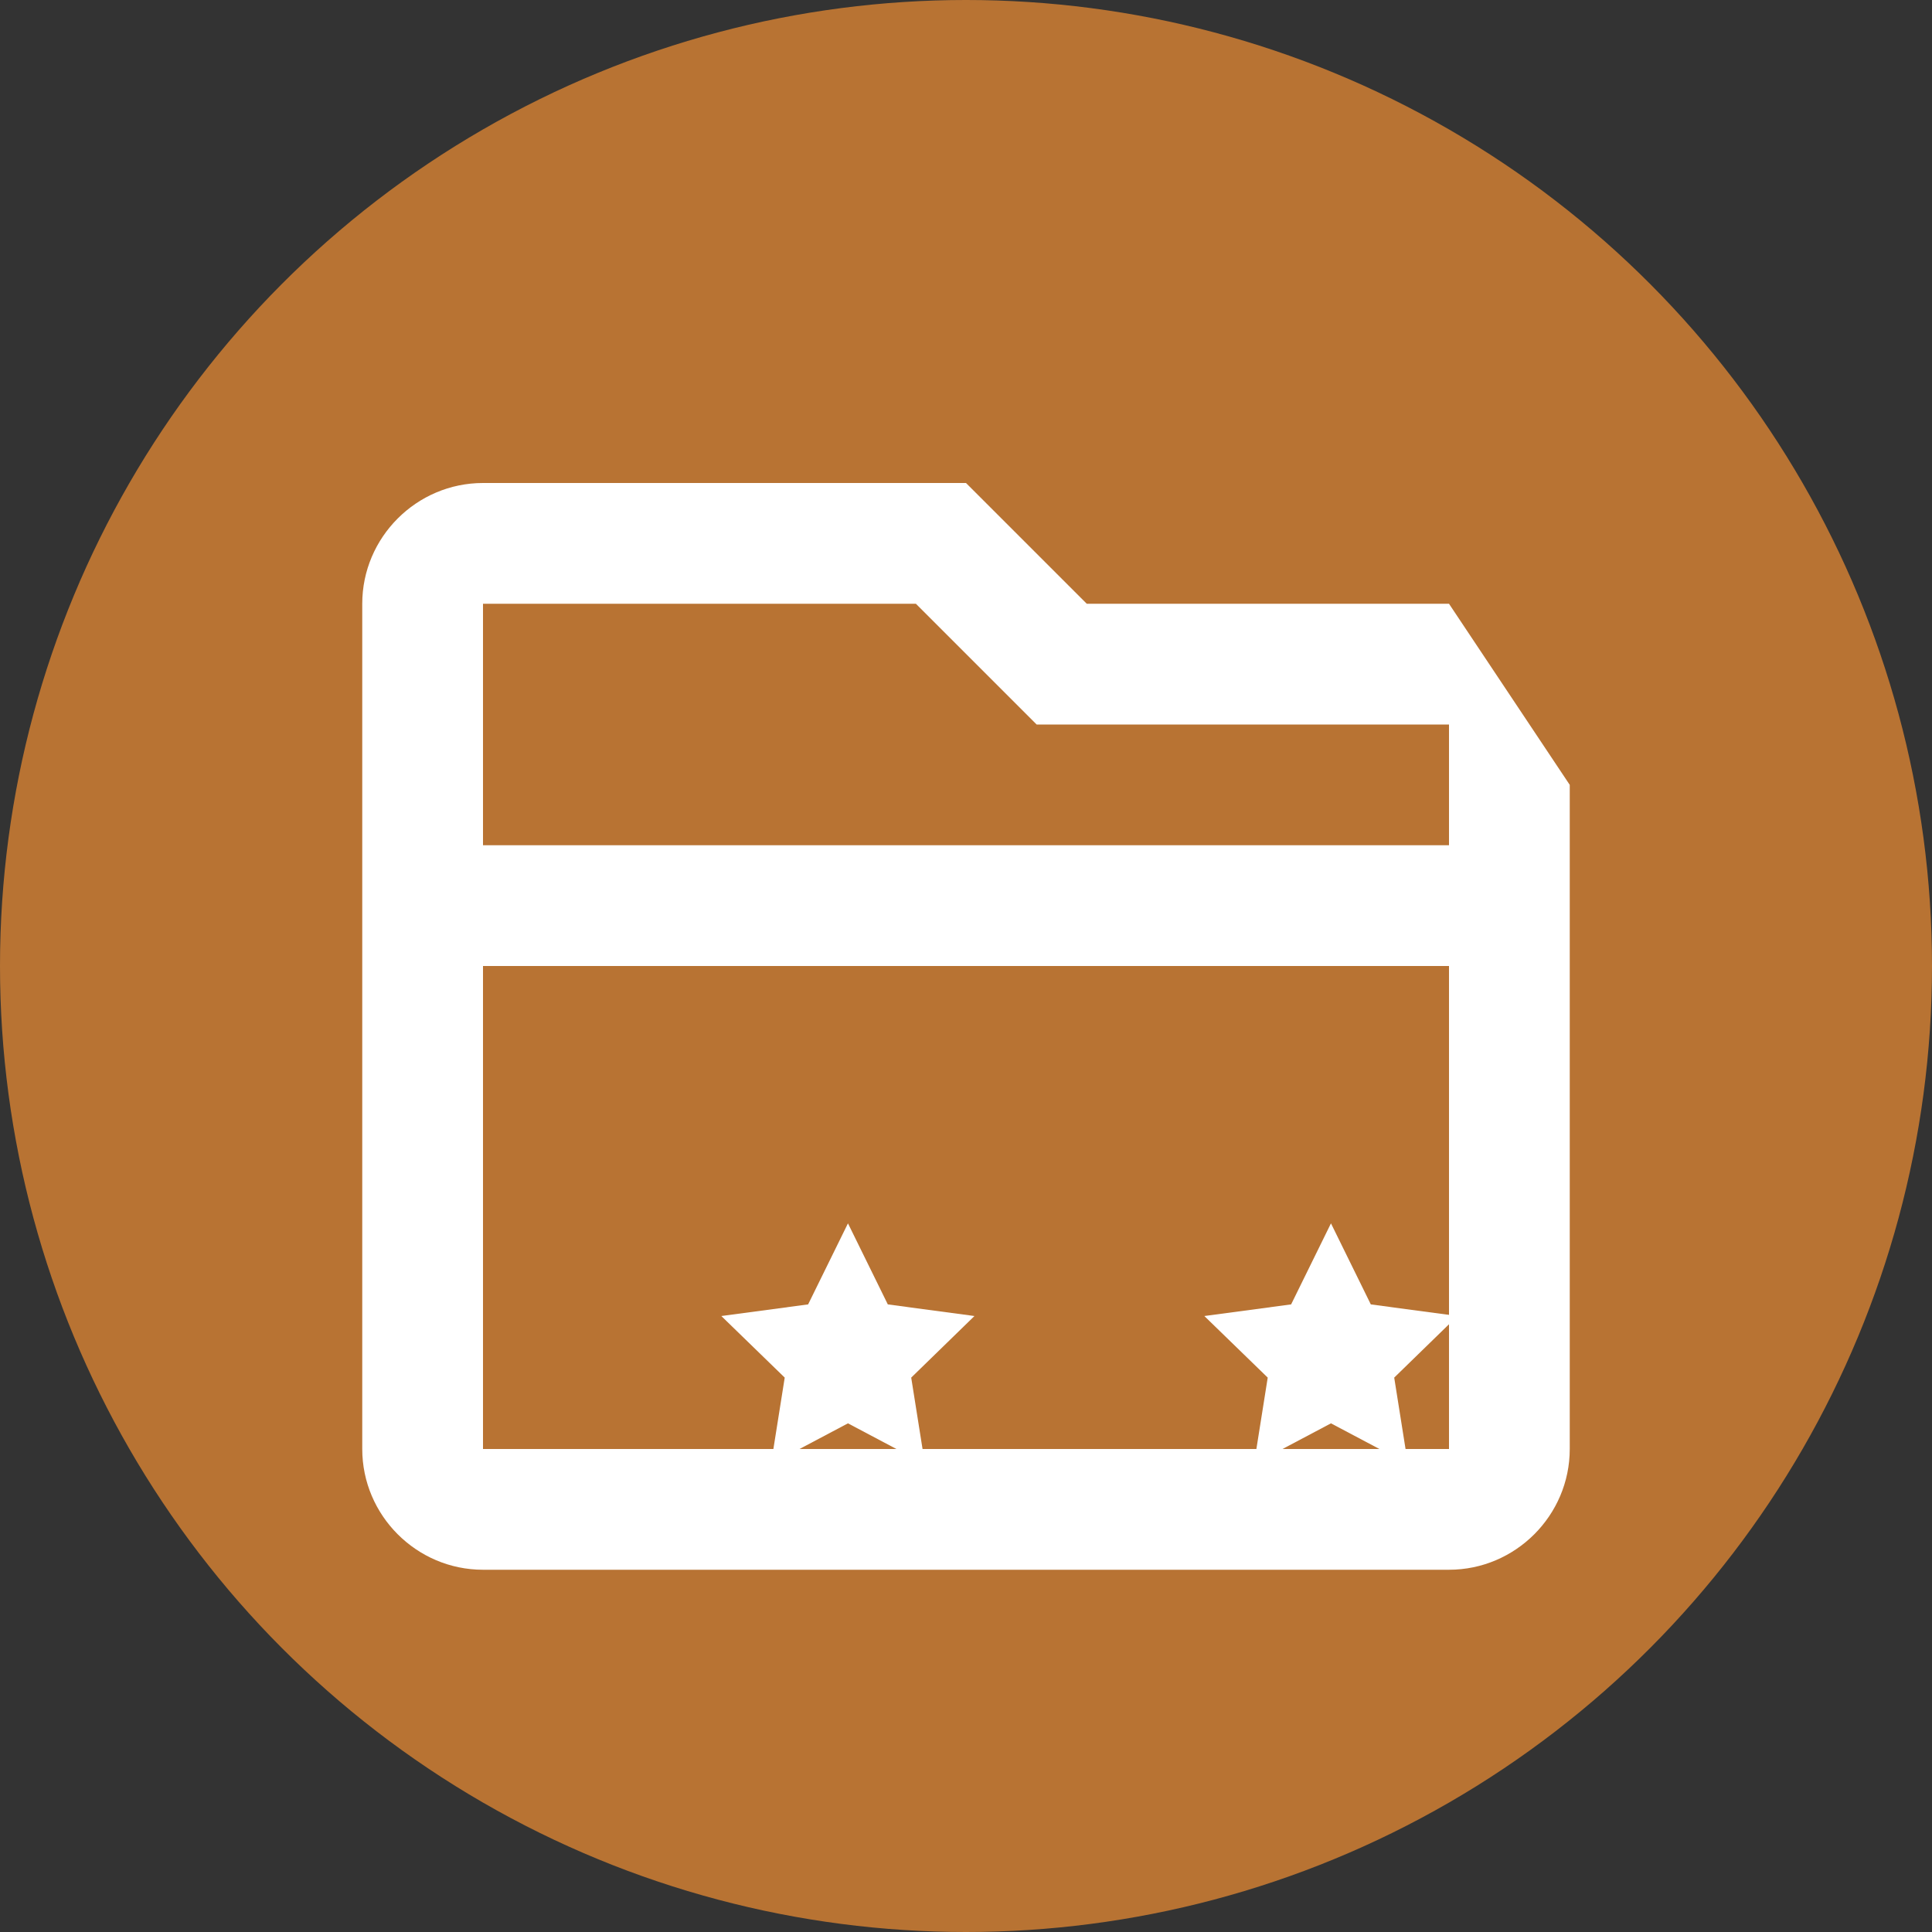
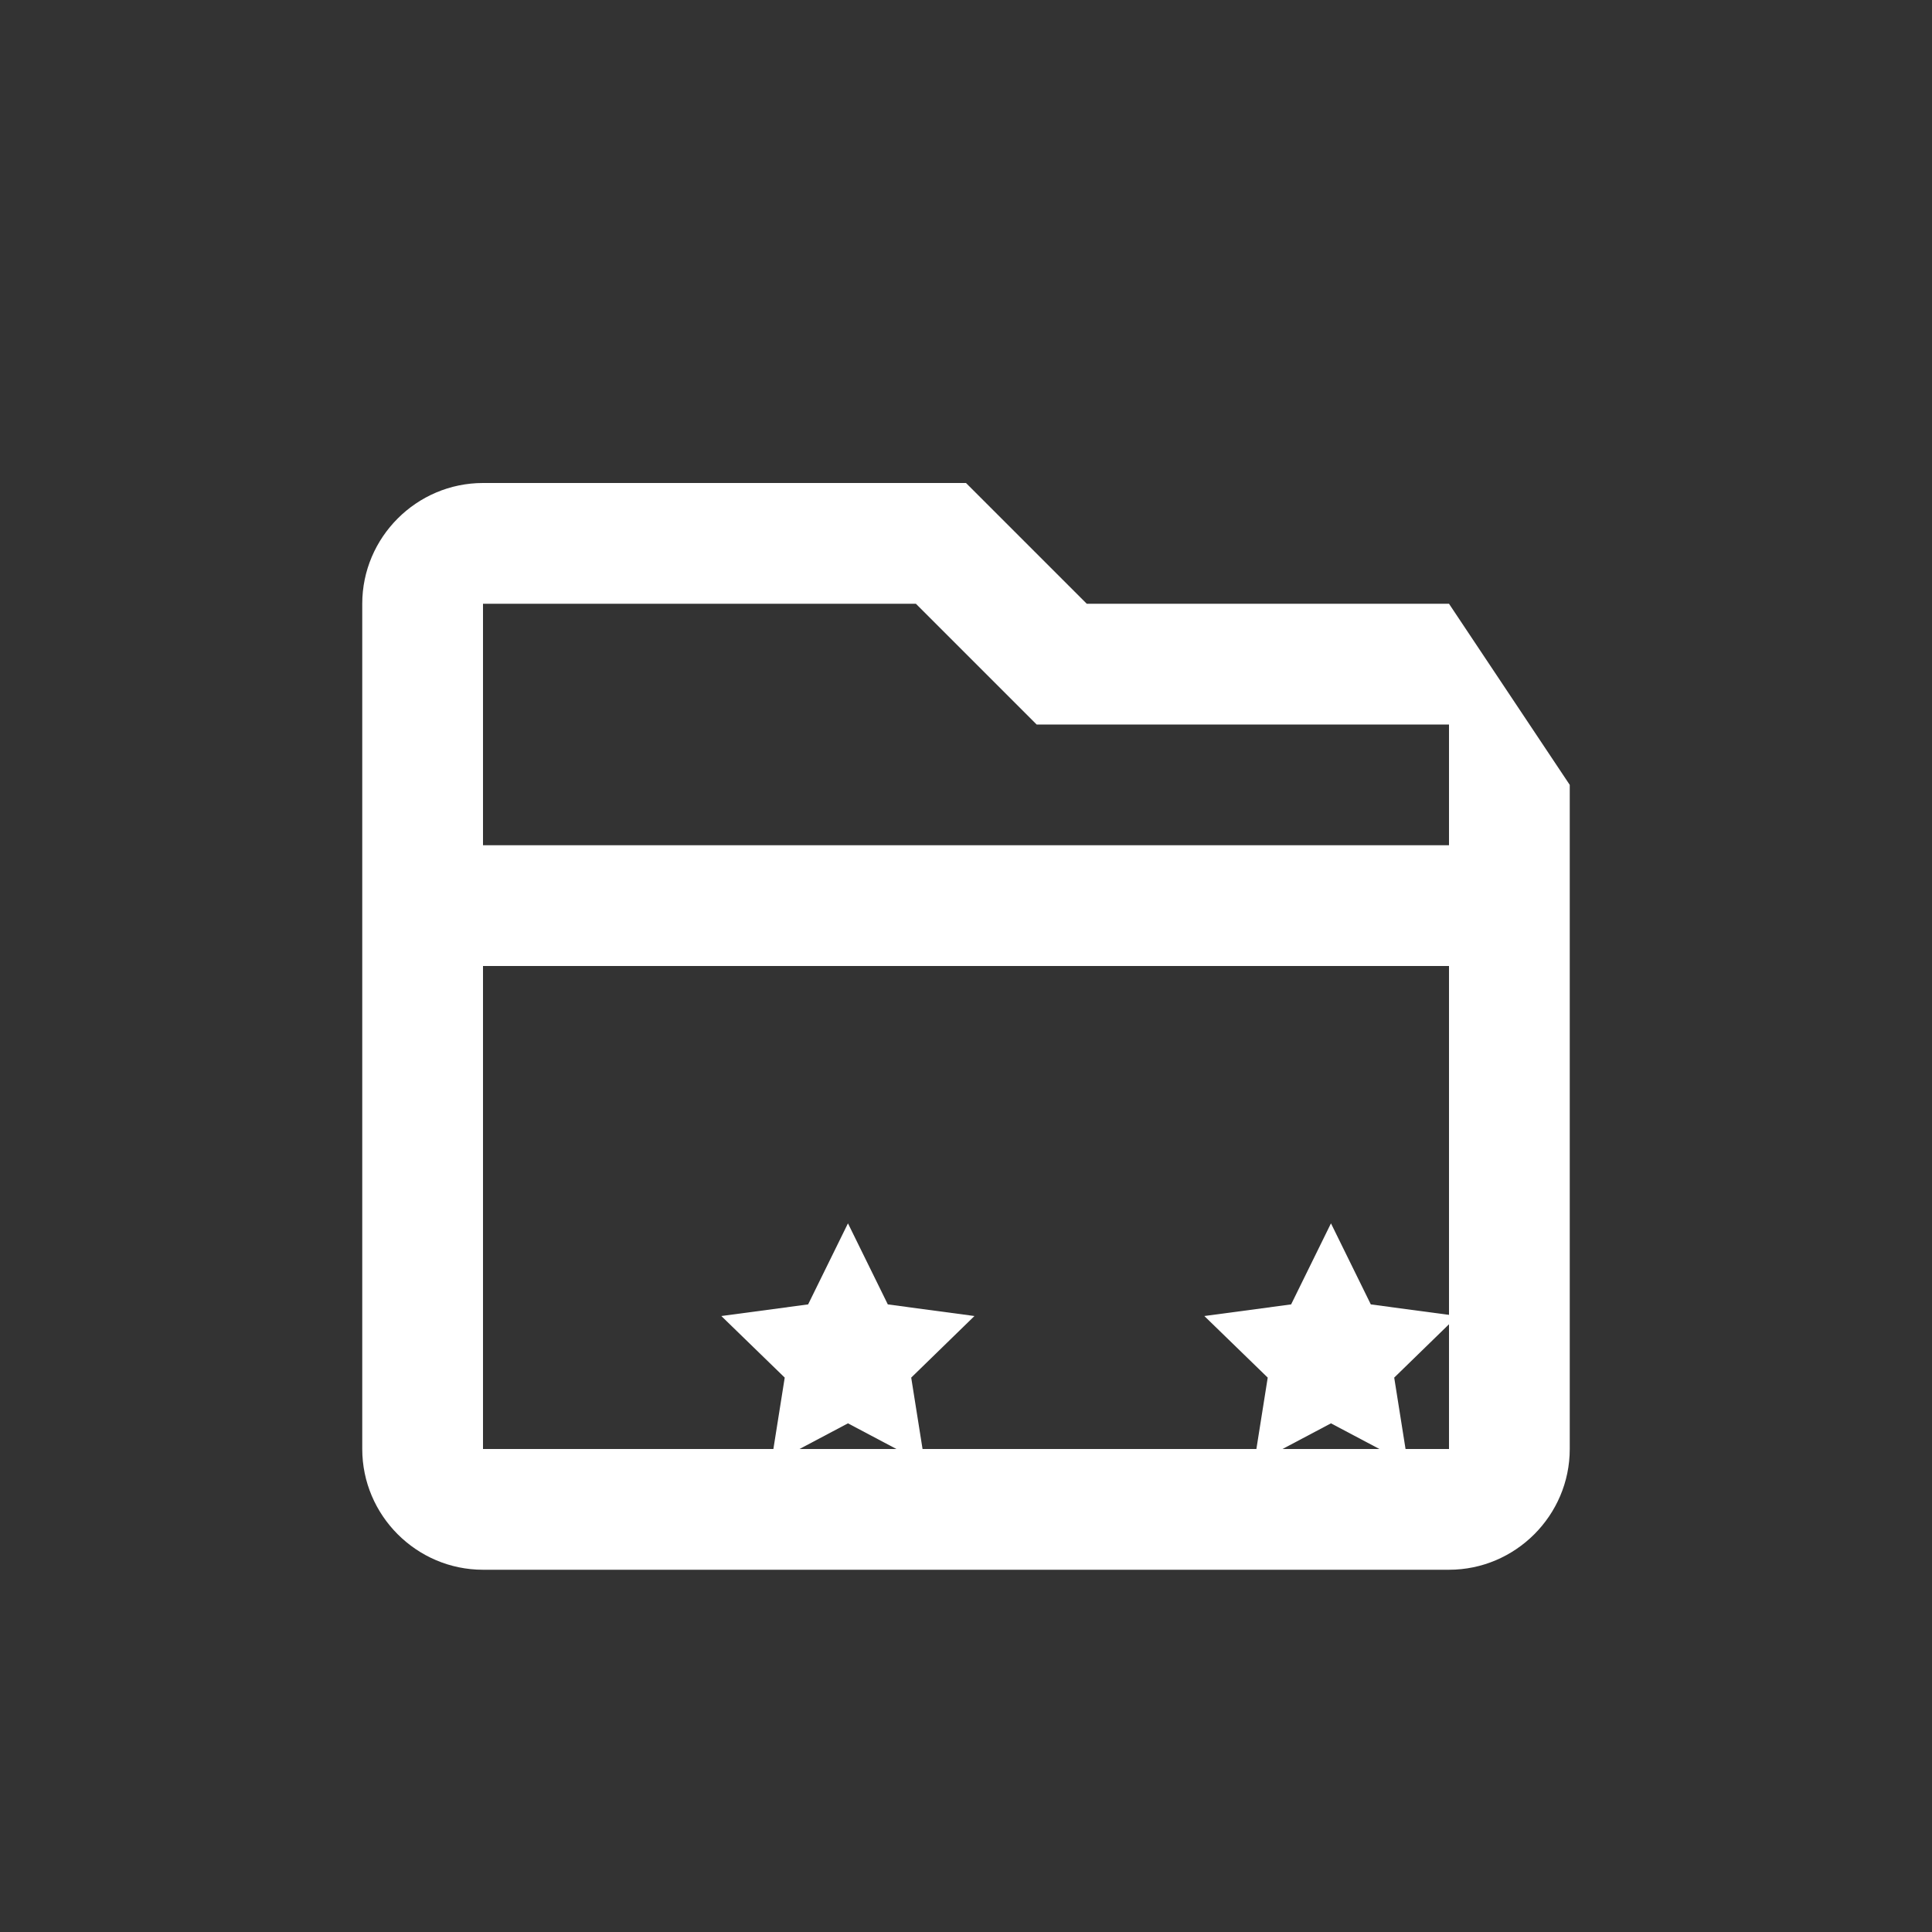
<svg xmlns="http://www.w3.org/2000/svg" width="64px" height="64px" viewBox="0 0 64 64" version="1.1">
  <rect x="0" y="0" width="64" height="64" fill="#333333" stroke="none" />
  <title>VIP Icon</title>
  <g stroke="none" stroke-width="1" fill="none" fill-rule="evenodd">
-     <circle fill="#B87333" cx="32" cy="32" r="32" />
    <g transform="translate(12, 12)" fill="#FFFFFF" fill-rule="nonzero">
-       <path d="M40,14 L36,8 L24,8 L20,4 L4,4 C1.8,4 0,5.8 0,8 L0,36 C0,38.2 1.8,40 4,40 L36,40 C38.2,40 40,38.2 40,36 L40,14 Z M4,8 L18.34,8 L22.34,12 L36,12 L36,16 L4,16 L4,8 Z M4,36 L4,20 L36,20 L36,36 L4,36 Z" />
+       <path d="M40,14 L36,8 L24,8 L20,4 L4,4 C1.8,4 0,5.8 0,8 L0,36 C0,38.2 1.8,40 4,40 L36,40 C38.2,40 40,38.2 40,36 L40,14 Z M4,8 L18.34,8 L22.34,12 L36,12 L36,16 L4,16 L4,8 Z M4,36 L4,20 L36,20 L36,36 L4,36 " />
      <path d="M13.45,29.92 L16.09,24.55 L18.73,29.92 L24.47,30.69 L20.28,34.77 L21.19,40.5 L16.09,37.8 L10.99,40.5 L11.9,34.77 L7.7,30.69 L13.45,29.92 Z" transform="translate(16.09, 32.5) scale(0.5) translate(-16.09, -32.5)" />
      <path d="M29.45,29.92 L32.09,24.55 L34.73,29.92 L40.47,30.69 L36.28,34.77 L37.19,40.5 L32.09,37.8 L26.99,40.5 L27.9,34.77 L23.7,30.69 L29.45,29.92 Z" transform="translate(32.09, 32.5) scale(0.5) translate(-32.09, -32.5)" />
    </g>
  </g>
</svg>